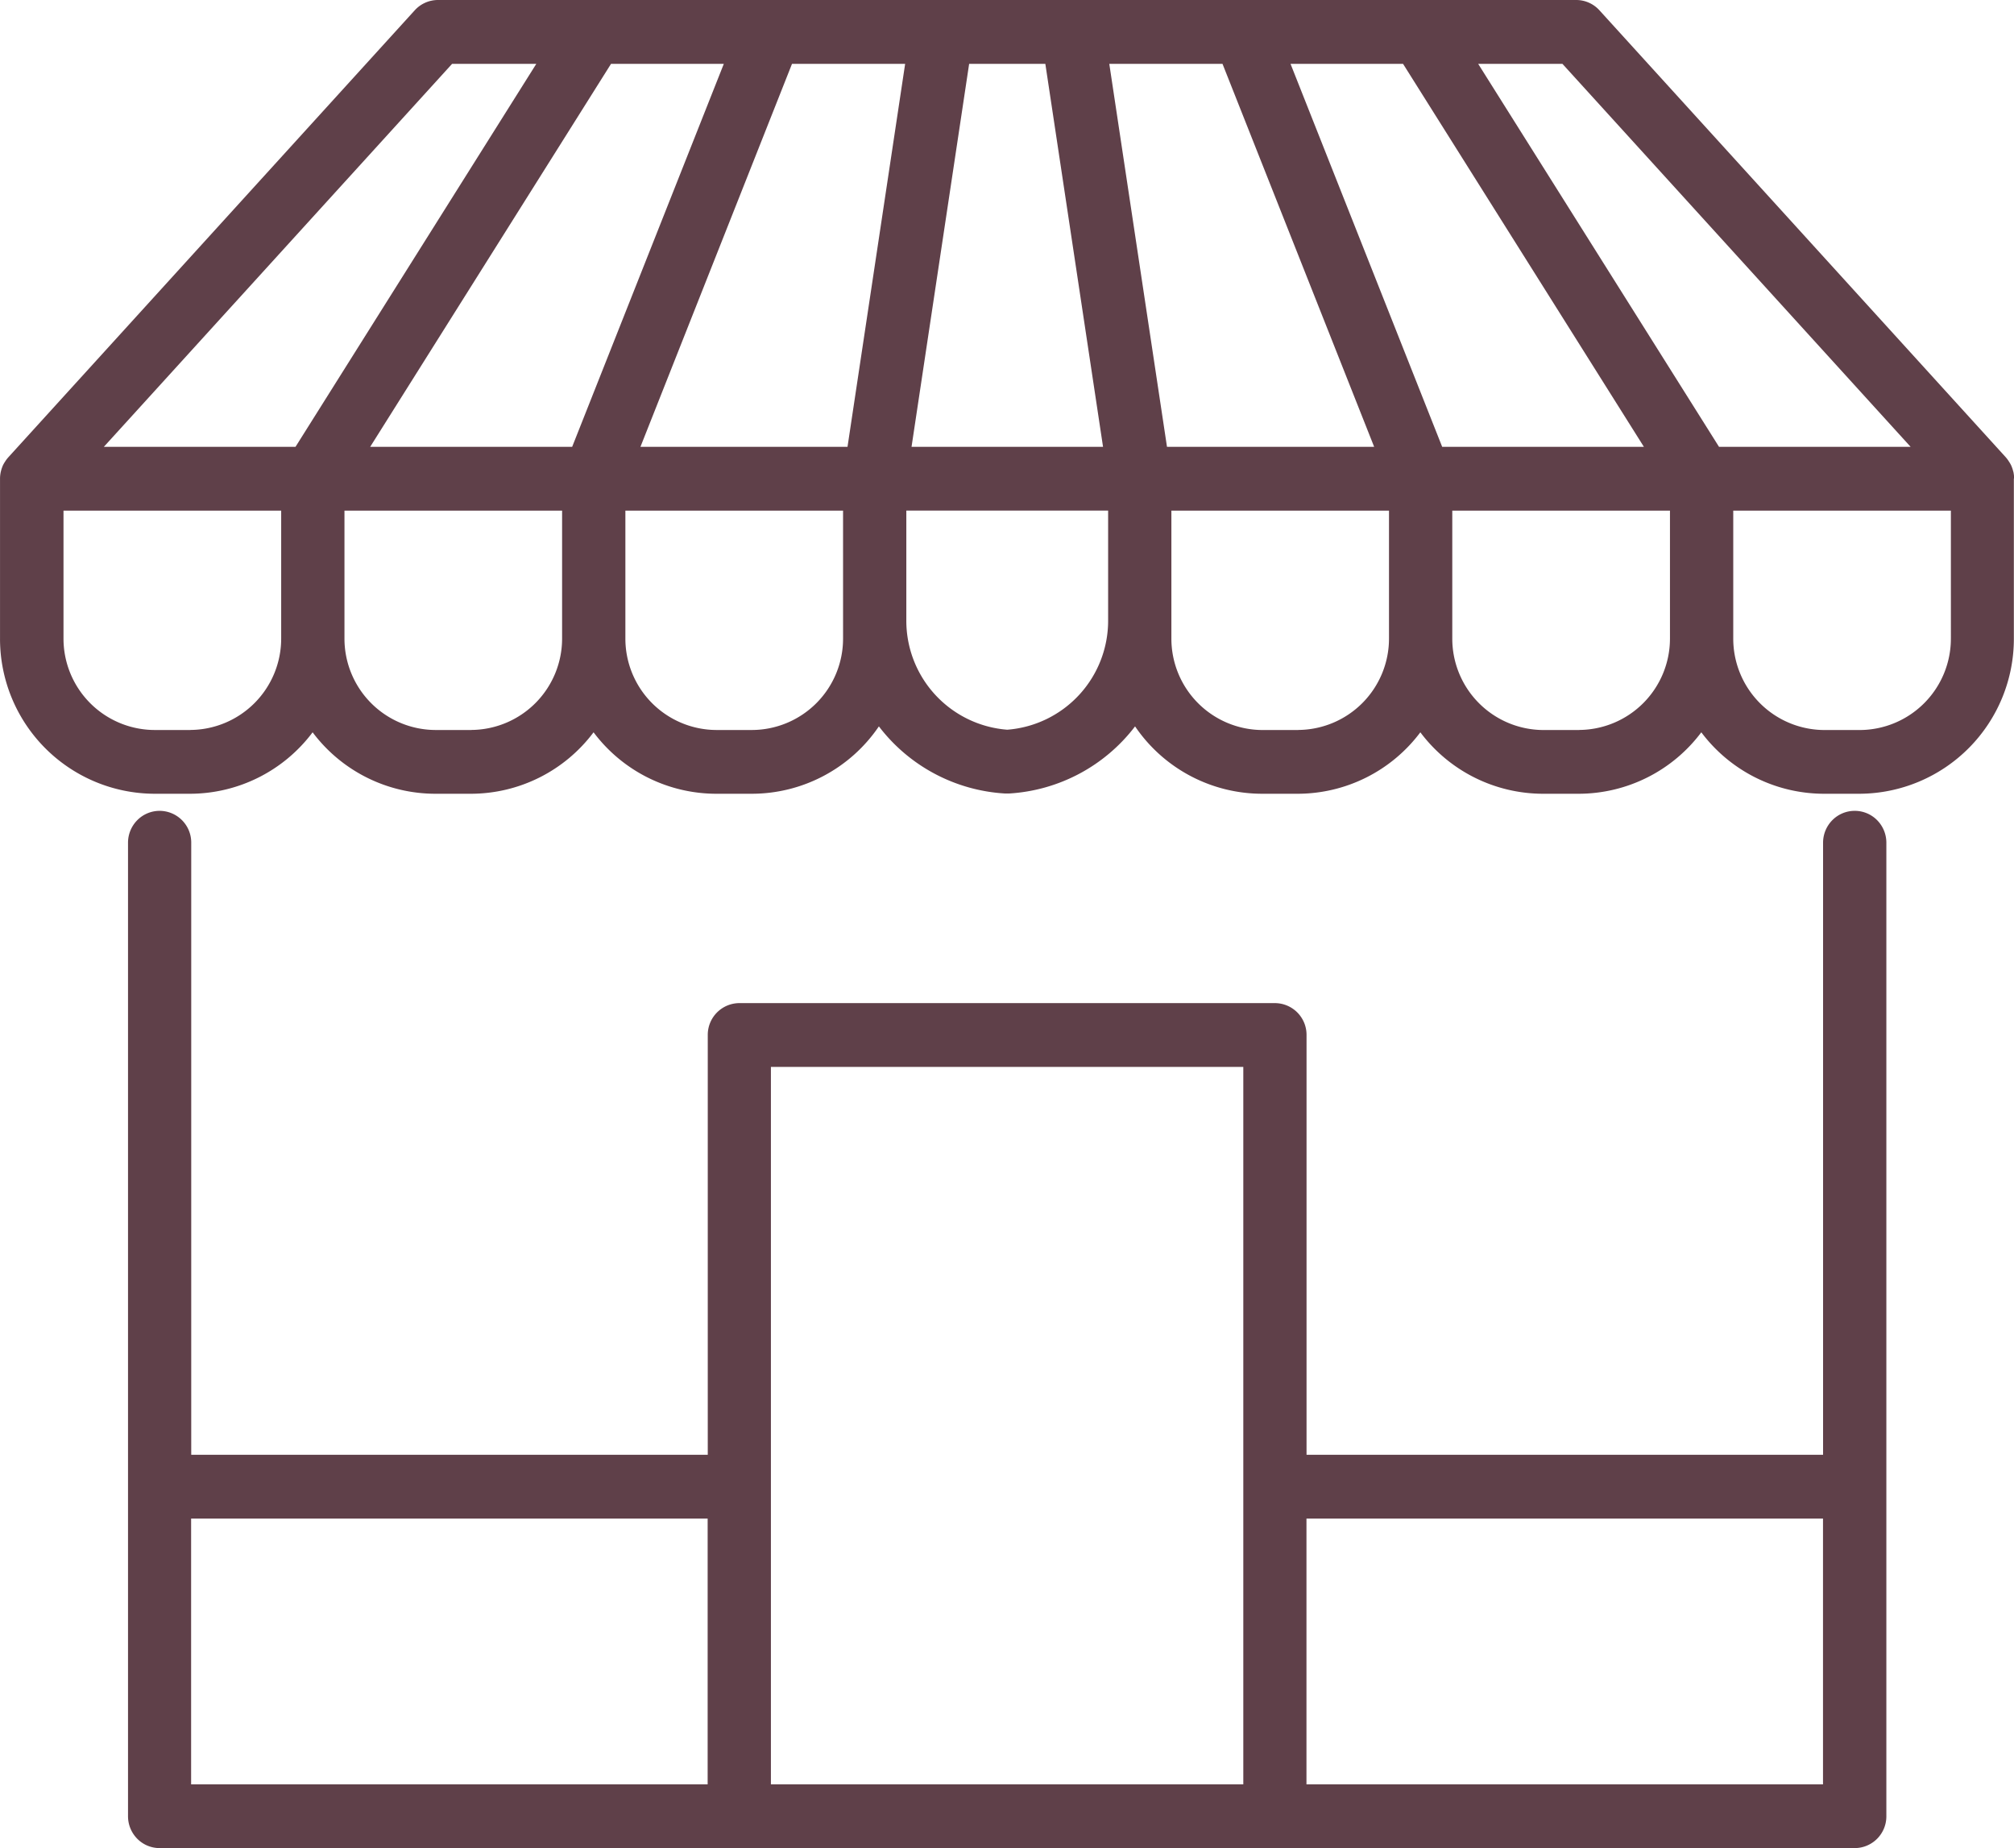
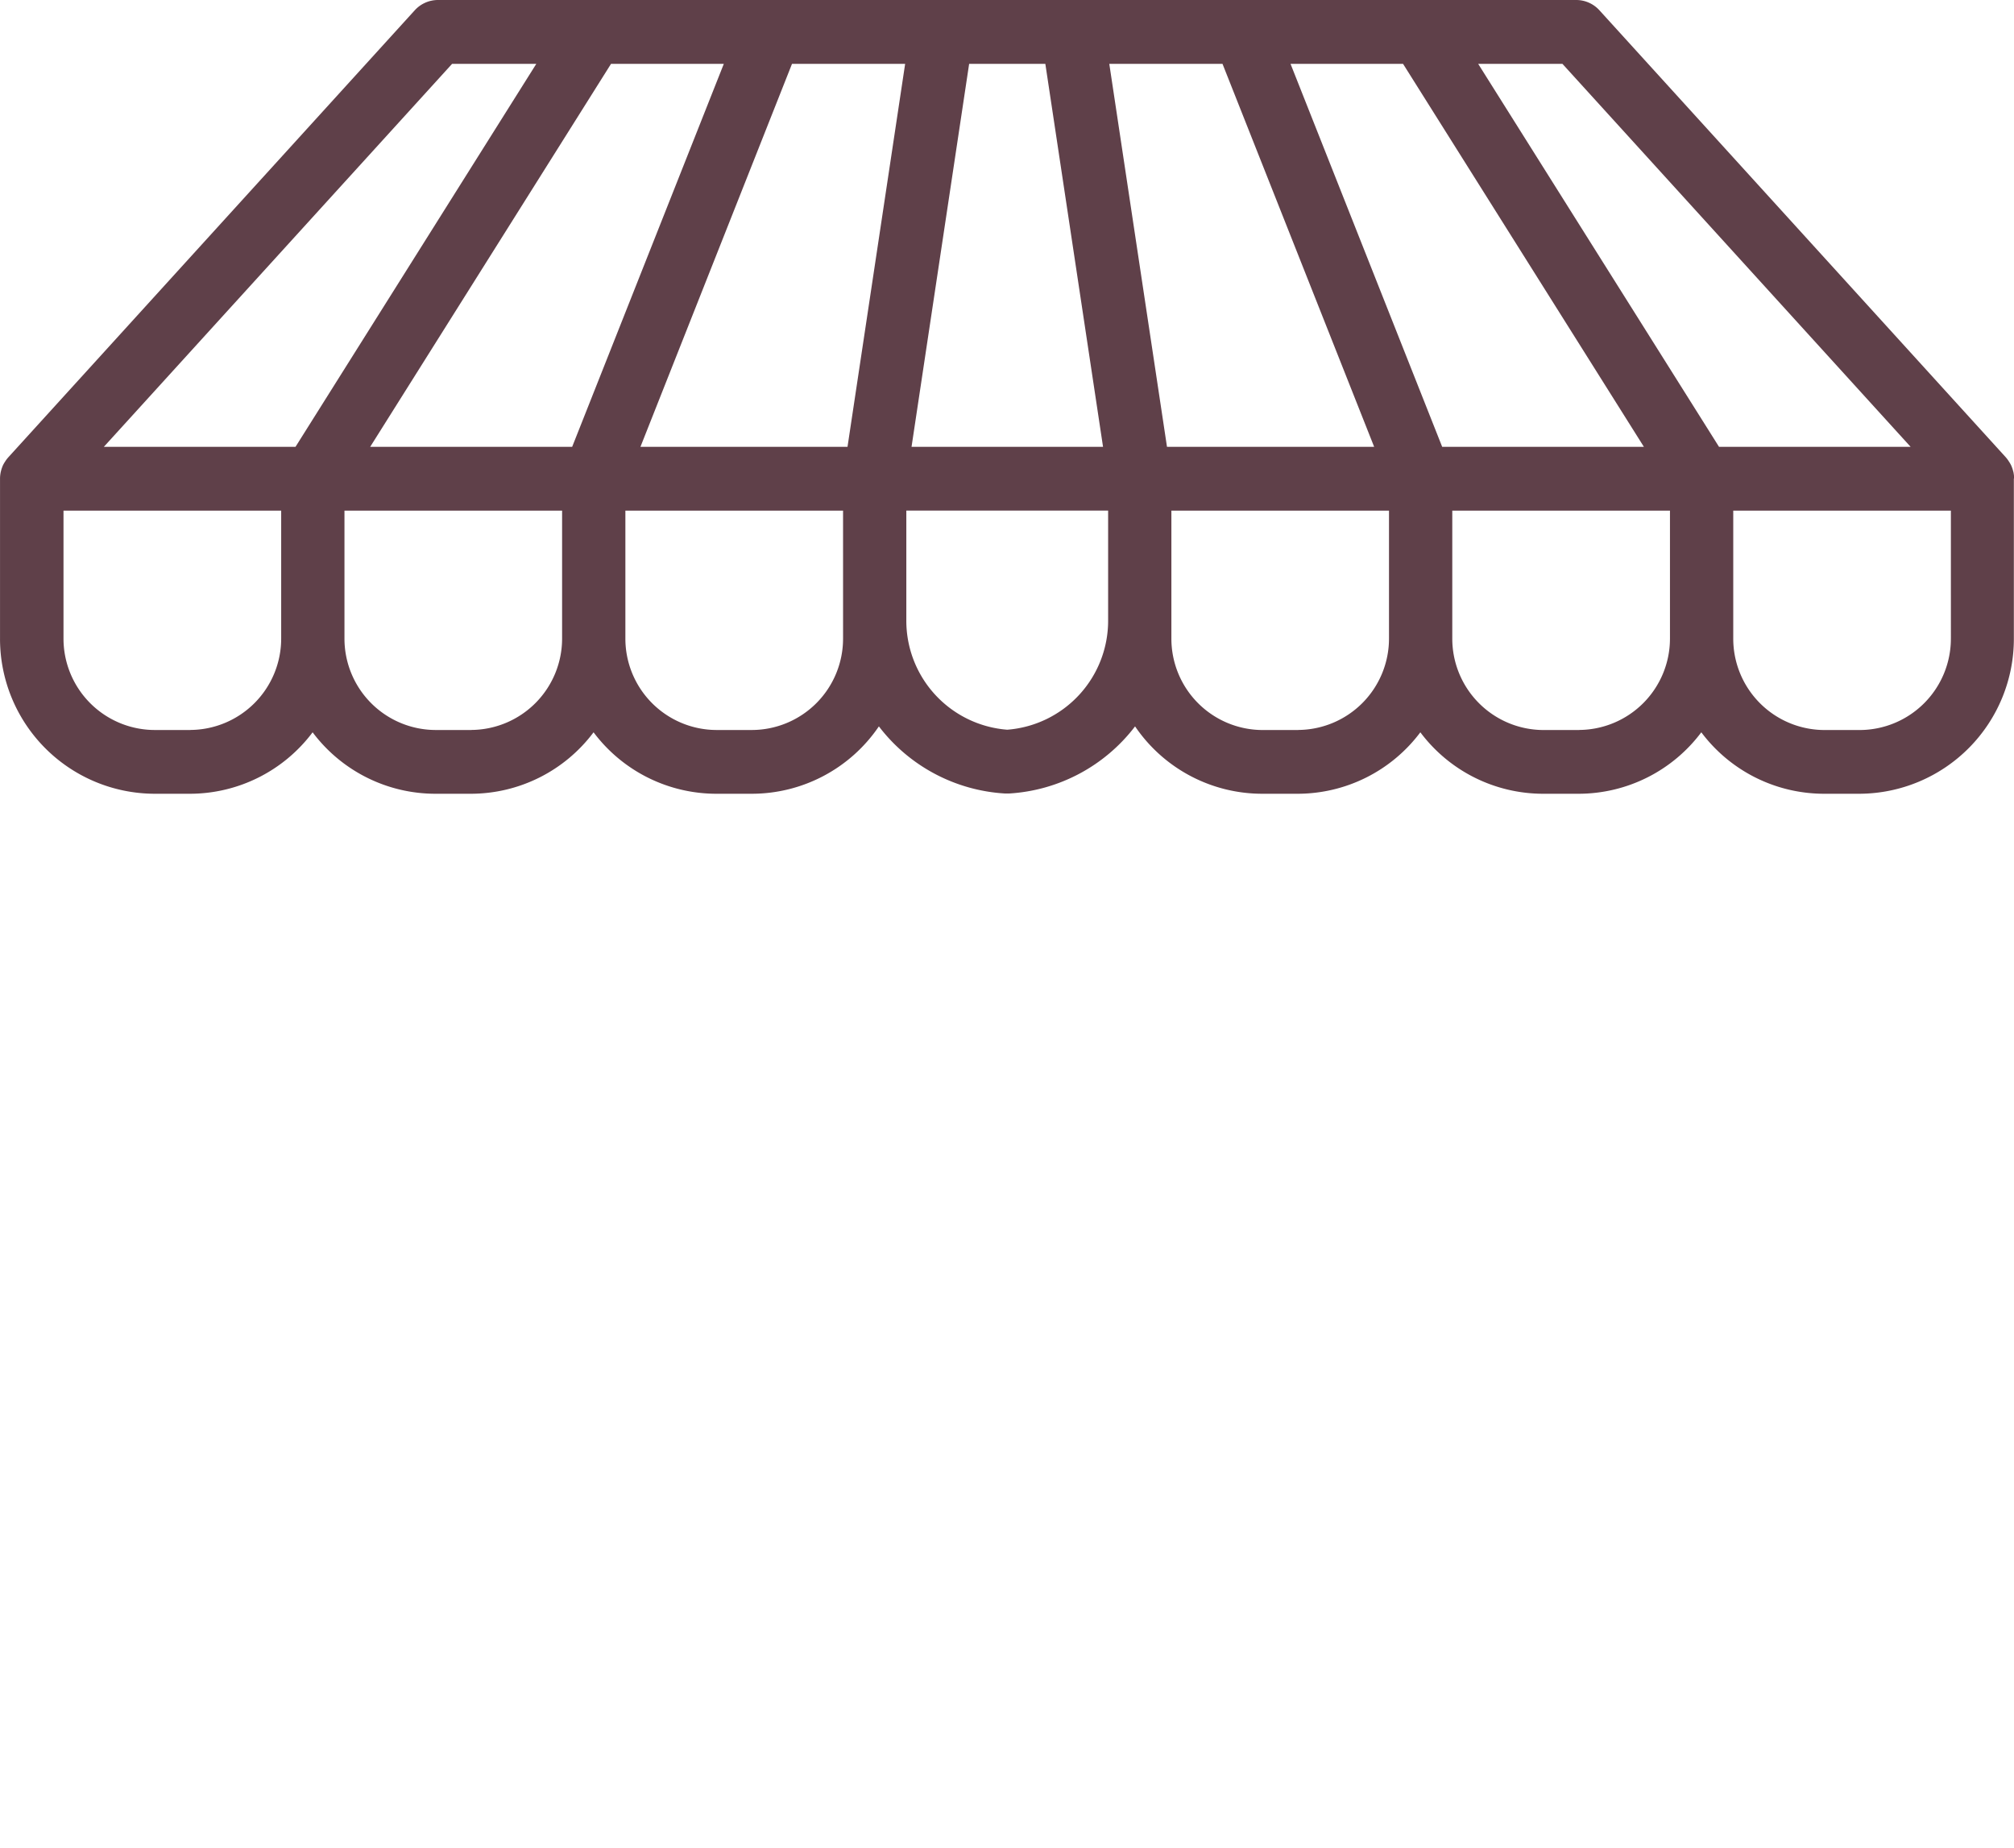
<svg xmlns="http://www.w3.org/2000/svg" id="shop" width="85" height="78" viewBox="0 0 85 78">
-   <path id="パス_14430" data-name="パス 14430" d="M-568.929,645.906a1.327,1.327,0,0,0-.943.394,1.351,1.351,0,0,0-.391.952v25.831h-21.8V655.367a1.339,1.339,0,0,0-1.333-1.346H-616a1.339,1.339,0,0,0-1.334,1.346v17.717h-21.8V647.252a1.339,1.339,0,0,0-1.333-1.346,1.328,1.328,0,0,0-.944.394,1.352,1.352,0,0,0-.391.952v41.086a1.352,1.352,0,0,0,.39.952,1.327,1.327,0,0,0,.944.394h71.543a1.339,1.339,0,0,0,1.333-1.346V647.252a1.352,1.352,0,0,0-.39-.952A1.327,1.327,0,0,0-568.929,645.906Zm-45.74,10.808h19.937v30.279h-19.937Zm-24.47,19.062h21.8v11.217h-21.8Zm47.073,11.217V675.776h21.8v11.217Z" transform="translate(647.205 -611.684)" fill="#5f4049" />
  <path id="パス_14431" data-name="パス 14431" d="M-571.6,570.151a1.373,1.373,0,0,0-.023-.236.274.274,0,0,0-.017-.067,1.354,1.354,0,0,0-.05-.162c-.01-.024-.019-.049-.029-.073a1.317,1.317,0,0,0-.1-.175c-.01-.015-.019-.03-.029-.045a1.376,1.376,0,0,0-.109-.14L-589.1,550.395a1.324,1.324,0,0,0-.983-.436h-48.036a1.324,1.324,0,0,0-.983.436l-17.146,18.858a1.331,1.331,0,0,0-.111.14l-.028.043a1.333,1.333,0,0,0-.1.175c-.01.023-.019.048-.028.072a1.335,1.335,0,0,0-.05.163.685.685,0,0,0-.015.067,1.314,1.314,0,0,0-.024.236V576.9a6.54,6.54,0,0,0,6.506,6.56h1.515a6.477,6.477,0,0,0,5.172-2.594,6.476,6.476,0,0,0,5.172,2.594h1.513a6.476,6.476,0,0,0,5.172-2.594,6.476,6.476,0,0,0,5.171,2.594h1.515a6.486,6.486,0,0,0,5.356-2.844,7.229,7.229,0,0,0,5.336,2.834h.145a7.229,7.229,0,0,0,5.331-2.834,6.487,6.487,0,0,0,5.356,2.844h1.513a6.476,6.476,0,0,0,5.171-2.594,6.477,6.477,0,0,0,5.171,2.594h1.516a6.476,6.476,0,0,0,5.171-2.594,6.476,6.476,0,0,0,5.172,2.594h1.513a6.54,6.54,0,0,0,6.506-6.56v-6.742S-571.6,570.155-571.6,570.151Zm-4.369-1.334h-8.086l-10.164-16.163h3.556Zm-50.088-16.163-6.4,16.163h-8.524l10.164-16.163Zm2.878,0h4.775l-2.432,16.163h-8.739Zm7.476,0h3.216l2.435,16.163h-8.082Zm8.35,16.163-2.435-16.163h4.778l6.4,16.163Zm11.614,0-6.4-16.163h4.749l10.164,16.163Zm-41.786-16.163h3.554l-10.162,16.163h-8.089Zm-11.049,28.115h-1.515a3.857,3.857,0,0,1-3.836-3.867V571.51h9.187V576.9a3.857,3.857,0,0,1-3.835,3.867Zm11.856,0h-1.513a3.857,3.857,0,0,1-3.836-3.867V571.51h9.185V576.9a3.857,3.857,0,0,1-3.834,3.867Zm15.694-3.867a3.857,3.857,0,0,1-3.836,3.867h-1.515a3.857,3.857,0,0,1-3.836-3.867V571.51h9.187Zm6.929,3.855a4.613,4.613,0,0,1-4.259-4.618v-4.63h8.517v4.63a4.613,4.613,0,0,1-4.257,4.618Zm12.277.013h-1.513a3.857,3.857,0,0,1-3.836-3.867V571.51h9.184V576.9a3.857,3.857,0,0,1-3.834,3.867Zm11.858,0h-1.516a3.857,3.857,0,0,1-3.836-3.867V571.51h9.187V576.9a3.857,3.857,0,0,1-3.834,3.867Zm15.691-3.867a3.857,3.857,0,0,1-3.836,3.867h-1.513a3.857,3.857,0,0,1-3.836-3.867V571.51h9.185Z" transform="translate(656.605 -549.959)" fill="#5f4049" />
</svg>